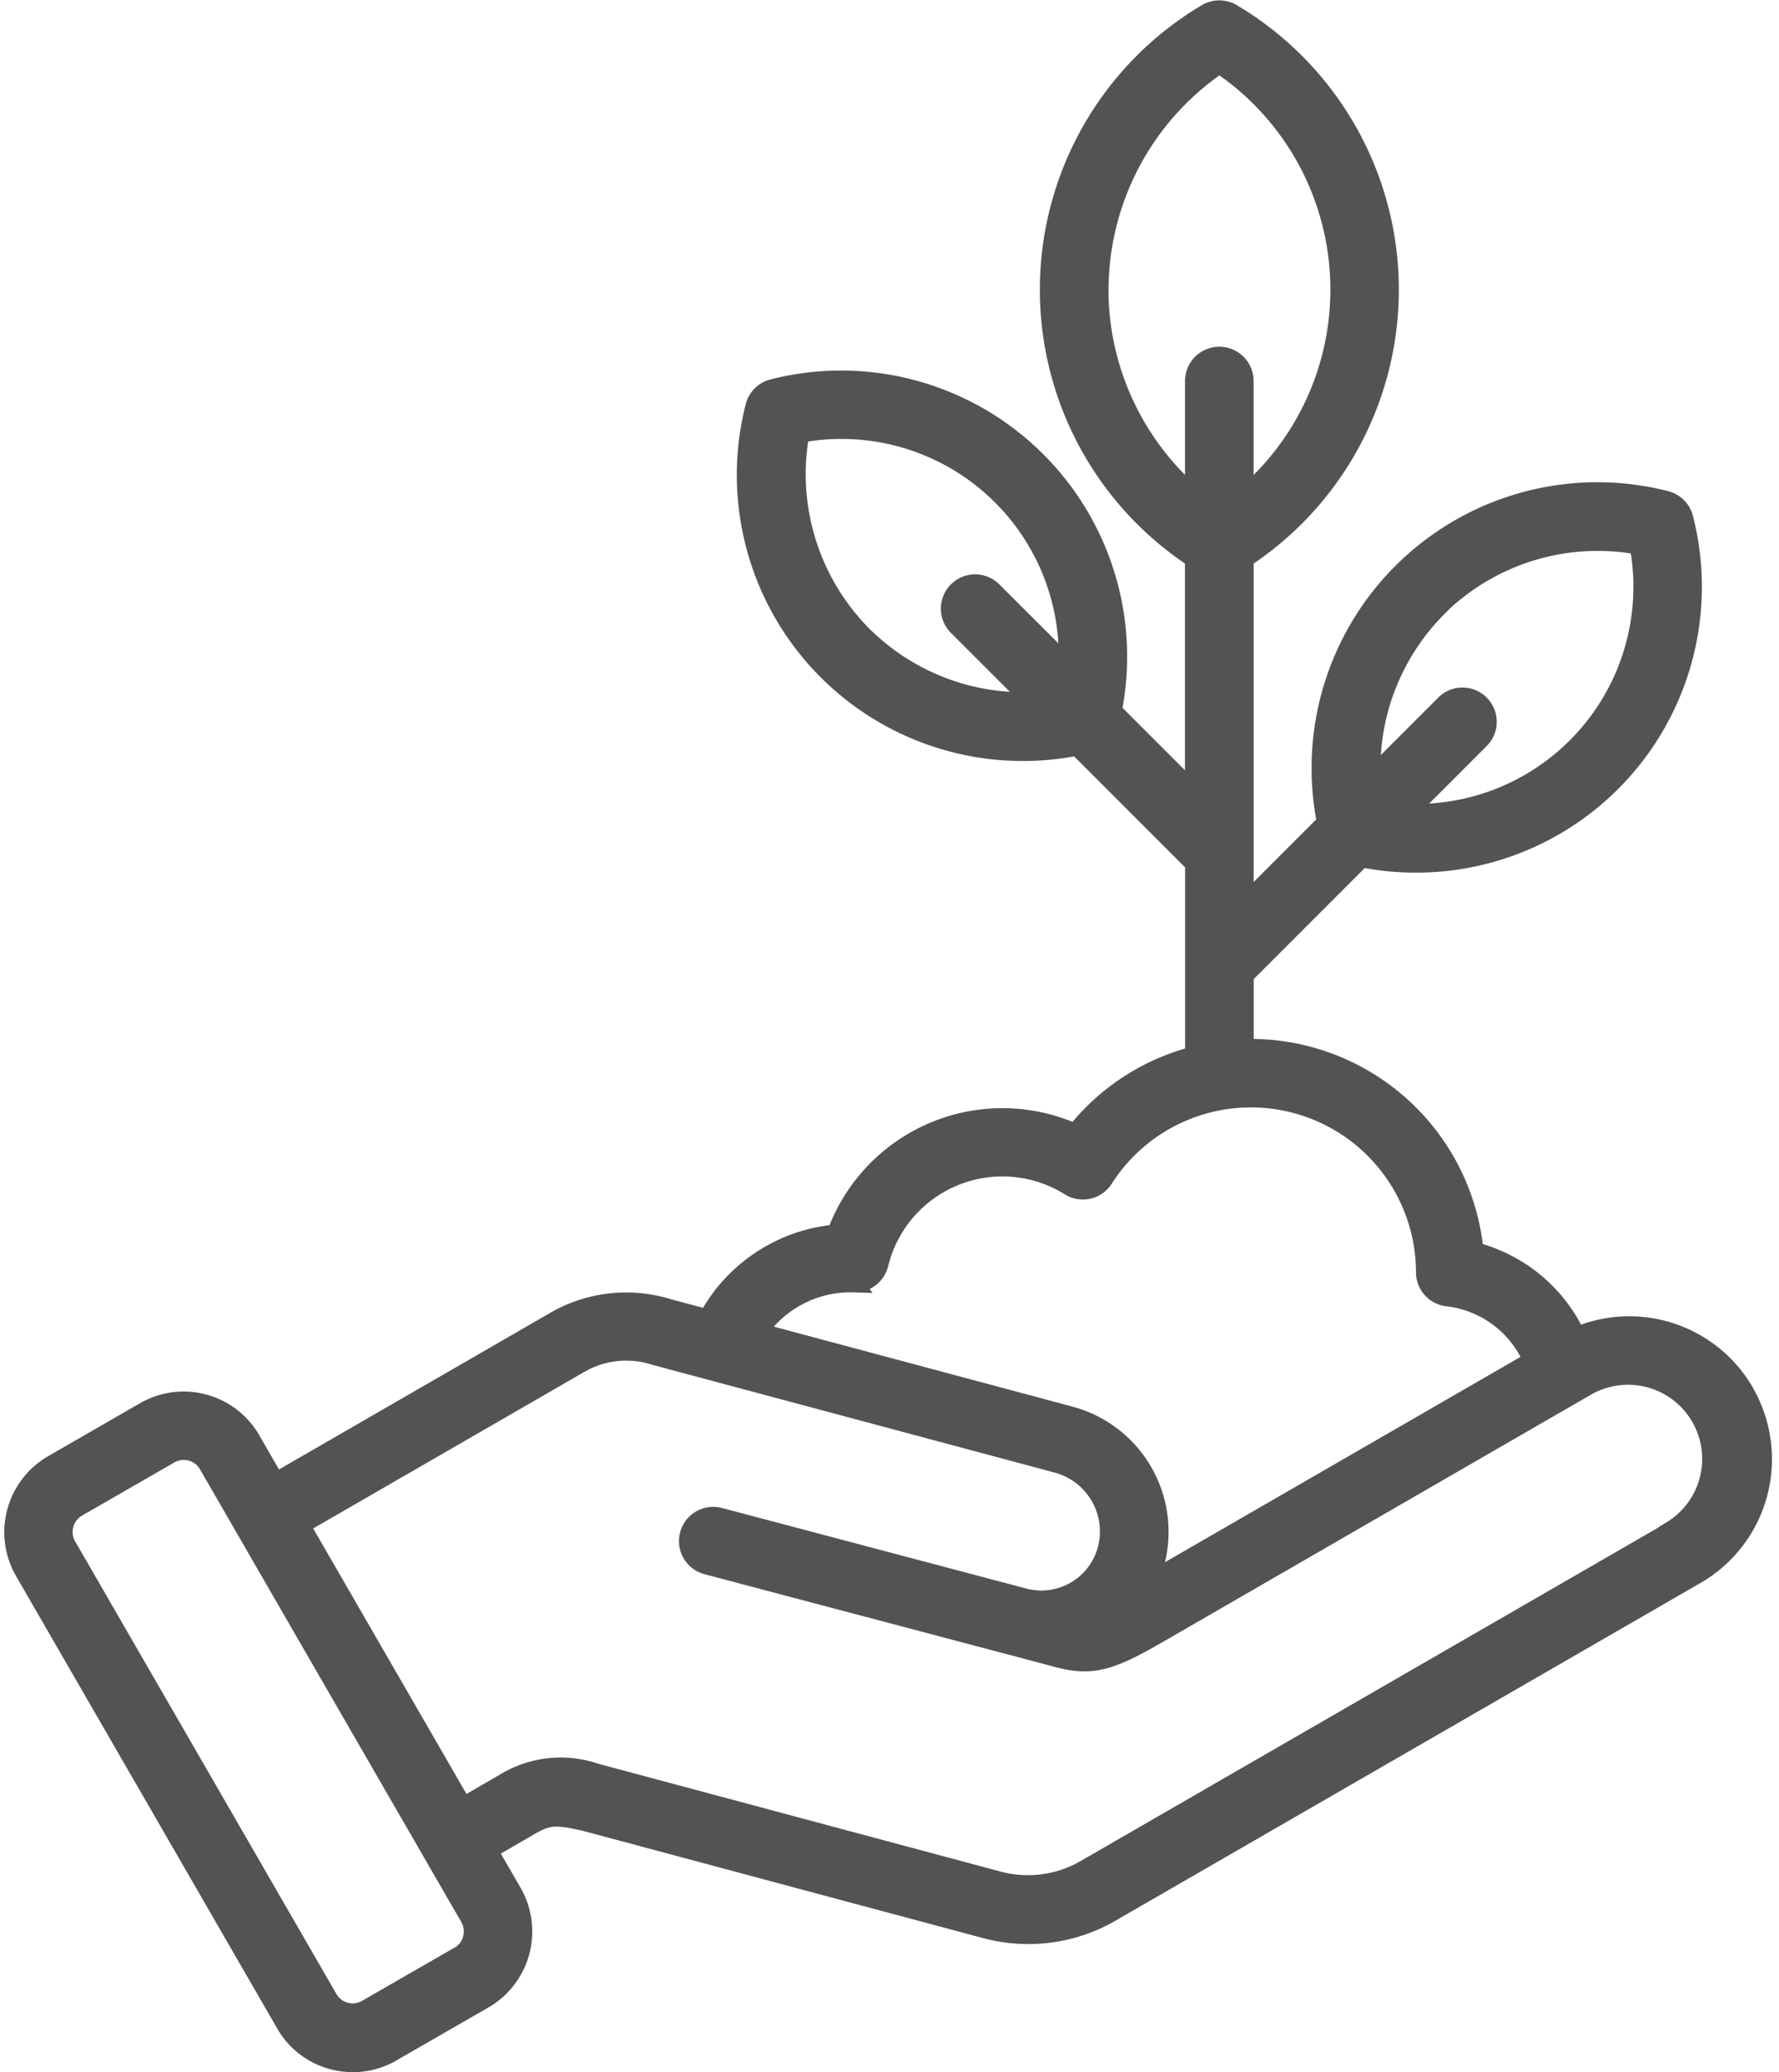
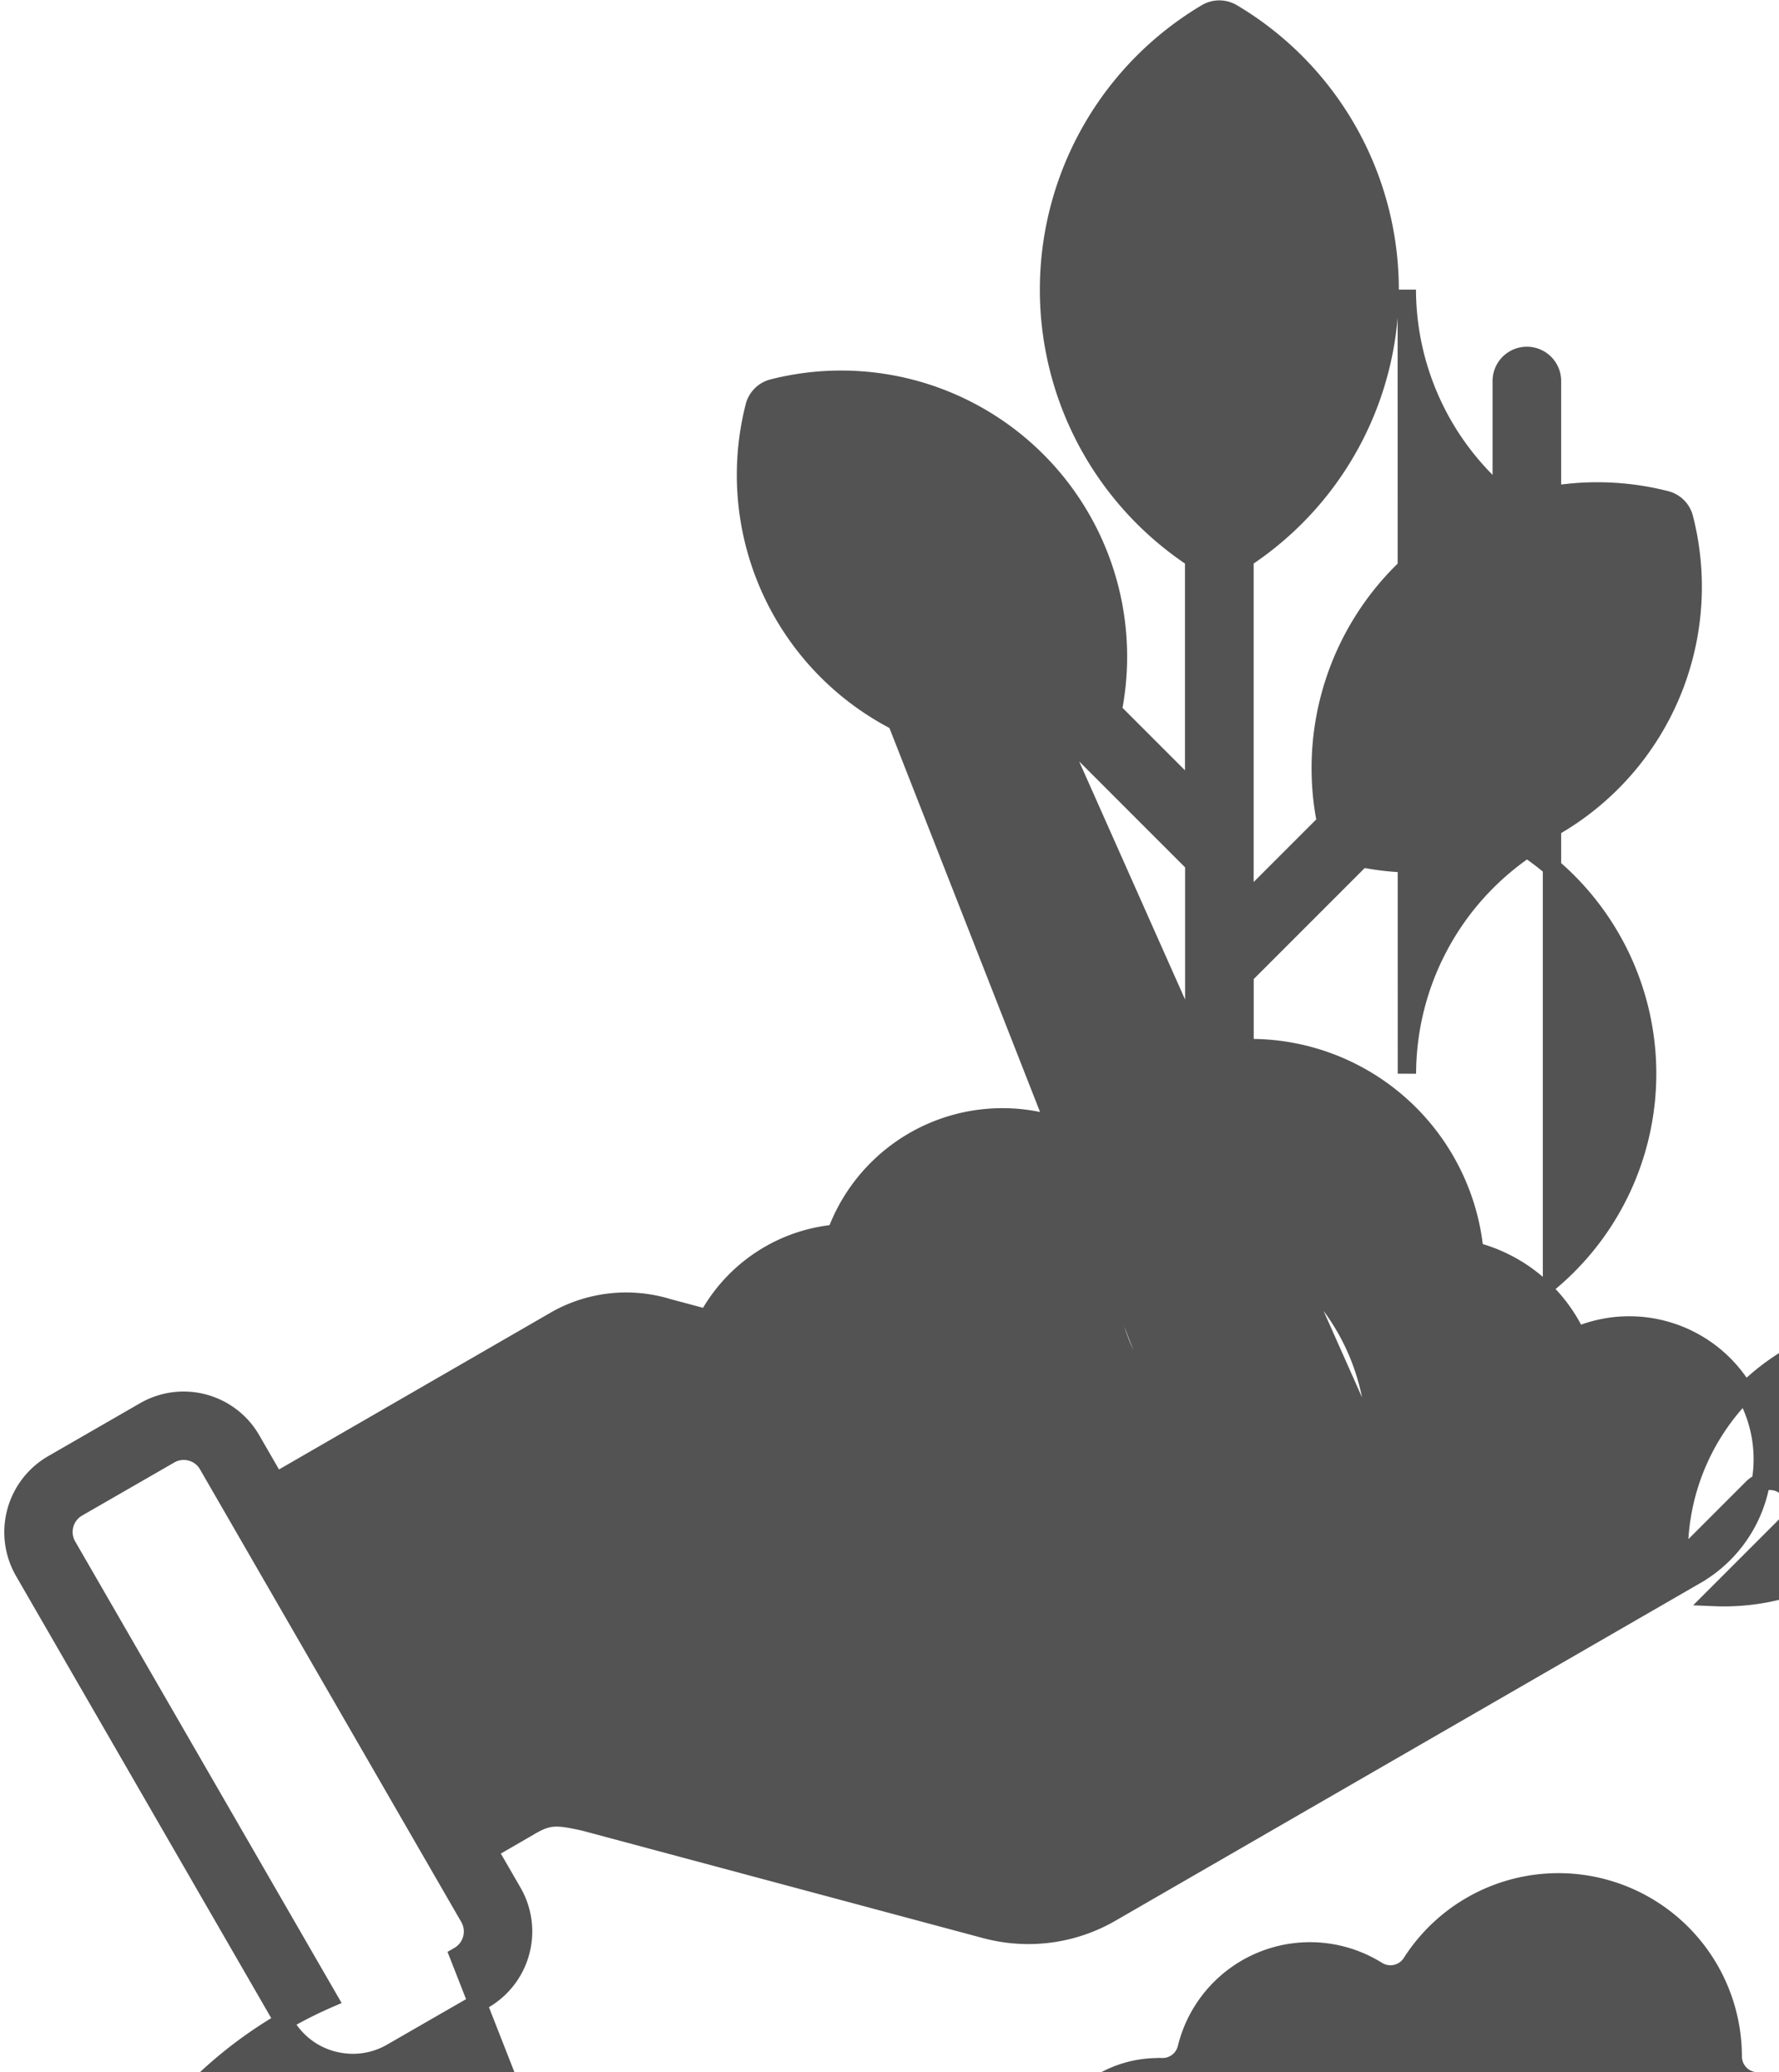
<svg xmlns="http://www.w3.org/2000/svg" width="48.438" height="56.404" viewBox="0 0 48.438 56.404">
-   <path d="M186.863,97.486a3.639,3.639,0,0,0-4.581-1.518,4.236,4.236,0,0,0-2.784-2.314,6.123,6.123,0,0,0-6.08-5.53c-.061,0-.119,0-.177,0V86.141l3.189-3.189a7.457,7.457,0,0,0,1.462.146,7.53,7.53,0,0,0,7.315-9.4.68.68,0,0,0-.492-.492,7.532,7.532,0,0,0-9.252,8.777l-2.224,2.224V74.8a8.755,8.755,0,0,0-.335-14.85.688.688,0,0,0-.7,0,8.757,8.757,0,0,0-.335,14.85v6.366l-2.221-2.221a7.537,7.537,0,0,0-9.252-8.781.683.683,0,0,0-.495.495,7.537,7.537,0,0,0,7.319,9.4,7.5,7.5,0,0,0,1.465-.146l3.187,3.187v5.226a6.064,6.064,0,0,0-3.24,2.11,4.821,4.821,0,0,0-6.512,2.74,4.419,4.419,0,0,0-3.5,2.309l-1.07-.286a3.884,3.884,0,0,0-3.022.31l-7.668,4.426-.662-1.147a2.127,2.127,0,0,0-2.905-.781l-2.508,1.445h0a2.139,2.139,0,0,0-.781,2.91l7.115,12.323a2.108,2.108,0,0,0,1.29.992,2.188,2.188,0,0,0,.558.073,2.1,2.1,0,0,0,1.057-.286l2.51-1.445a2.139,2.139,0,0,0,.781-2.91l-.665-1.15,1.13-.655c.514-.3.728-.289,1.487-.121l10.923,2.927a4.541,4.541,0,0,0,1.164.153,4.481,4.481,0,0,0,2.243-.6l15.941-9.2a3.641,3.641,0,0,0,1.329-4.964Zm-8.374-21.344a6.194,6.194,0,0,1,5.486-1.7,6.16,6.16,0,0,1-6.315,7.28l2.018-2.018a.683.683,0,0,0-.965-.965l-2.018,2.018a6.2,6.2,0,0,1,1.8-4.613Zm-15.64.742a6.223,6.223,0,0,1-1.707-5.488,6.164,6.164,0,0,1,7.285,6.318L166.409,75.7a.683.683,0,1,0-.965.965l2.018,2.018a6.2,6.2,0,0,1-4.613-1.8Zm6.439-9.407a7.428,7.428,0,0,1,3.269-6.135,7.387,7.387,0,0,1,.681,11.752V69.966a.684.684,0,1,0-1.368,0v3.128a7.431,7.431,0,0,1-2.585-5.615Zm-6.677,27.043a.68.68,0,0,0,.684-.521,3.453,3.453,0,0,1,5.183-2.107.681.681,0,0,0,.936-.211,4.745,4.745,0,0,1,8.745,2.546.682.682,0,0,0,.606.677,2.869,2.869,0,0,1,2.314,1.727l-10.467,6.043a3.305,3.305,0,0,0,.2-.538,3.279,3.279,0,0,0-2.311-4.009l-8.505-2.277a3.05,3.05,0,0,1,2.617-1.327Zm-10.763,18.31-2.51,1.445A.761.761,0,0,1,148.3,114l-7.115-12.323a.765.765,0,0,1,.281-1.045l2.51-1.445a.754.754,0,0,1,.58-.075.746.746,0,0,1,.461.354l7.115,12.323a.766.766,0,0,1-.281,1.045Zm33-11.563-15.941,9.2a3.115,3.115,0,0,1-2.369.315l-10.935-2.93-.029-.007a2.928,2.928,0,0,0-2.479.269l-1.13.655-4.424-7.661,7.668-4.426a2.528,2.528,0,0,1,1.928-.192c.012,0,.027.007.039.012l10.967,2.937a1.912,1.912,0,0,1,1.346,2.335,1.845,1.845,0,0,1-2.265,1.3l-8.275-2.19a.682.682,0,0,0-.349,1.319l8.224,2.175.022.007.01,0,1.3.347c.948.25,1.46.075,2.728-.655l11.33-6.543.044-.024.315-.182a2.269,2.269,0,0,1,2.27,3.929Z" transform="translate(-139.355 -59.594)" fill="#535353" stroke="#535353" stroke-width="0.5" />
+   <path d="M186.863,97.486a3.639,3.639,0,0,0-4.581-1.518,4.236,4.236,0,0,0-2.784-2.314,6.123,6.123,0,0,0-6.08-5.53c-.061,0-.119,0-.177,0V86.141l3.189-3.189a7.457,7.457,0,0,0,1.462.146,7.53,7.53,0,0,0,7.315-9.4.68.68,0,0,0-.492-.492,7.532,7.532,0,0,0-9.252,8.777l-2.224,2.224V74.8a8.755,8.755,0,0,0-.335-14.85.688.688,0,0,0-.7,0,8.757,8.757,0,0,0-.335,14.85v6.366l-2.221-2.221a7.537,7.537,0,0,0-9.252-8.781.683.683,0,0,0-.495.495,7.537,7.537,0,0,0,7.319,9.4,7.5,7.5,0,0,0,1.465-.146l3.187,3.187v5.226a6.064,6.064,0,0,0-3.24,2.11,4.821,4.821,0,0,0-6.512,2.74,4.419,4.419,0,0,0-3.5,2.309l-1.07-.286a3.884,3.884,0,0,0-3.022.31l-7.668,4.426-.662-1.147a2.127,2.127,0,0,0-2.905-.781l-2.508,1.445h0a2.139,2.139,0,0,0-.781,2.91l7.115,12.323a2.108,2.108,0,0,0,1.29.992,2.188,2.188,0,0,0,.558.073,2.1,2.1,0,0,0,1.057-.286l2.51-1.445a2.139,2.139,0,0,0,.781-2.91l-.665-1.15,1.13-.655c.514-.3.728-.289,1.487-.121l10.923,2.927a4.541,4.541,0,0,0,1.164.153,4.481,4.481,0,0,0,2.243-.6l15.941-9.2a3.641,3.641,0,0,0,1.329-4.964Za6.194,6.194,0,0,1,5.486-1.7,6.16,6.16,0,0,1-6.315,7.28l2.018-2.018a.683.683,0,0,0-.965-.965l-2.018,2.018a6.2,6.2,0,0,1,1.8-4.613Zm-15.64.742a6.223,6.223,0,0,1-1.707-5.488,6.164,6.164,0,0,1,7.285,6.318L166.409,75.7a.683.683,0,1,0-.965.965l2.018,2.018a6.2,6.2,0,0,1-4.613-1.8Zm6.439-9.407a7.428,7.428,0,0,1,3.269-6.135,7.387,7.387,0,0,1,.681,11.752V69.966a.684.684,0,1,0-1.368,0v3.128a7.431,7.431,0,0,1-2.585-5.615Zm-6.677,27.043a.68.68,0,0,0,.684-.521,3.453,3.453,0,0,1,5.183-2.107.681.681,0,0,0,.936-.211,4.745,4.745,0,0,1,8.745,2.546.682.682,0,0,0,.606.677,2.869,2.869,0,0,1,2.314,1.727l-10.467,6.043a3.305,3.305,0,0,0,.2-.538,3.279,3.279,0,0,0-2.311-4.009l-8.505-2.277a3.05,3.05,0,0,1,2.617-1.327Zm-10.763,18.31-2.51,1.445A.761.761,0,0,1,148.3,114l-7.115-12.323a.765.765,0,0,1,.281-1.045l2.51-1.445a.754.754,0,0,1,.58-.075.746.746,0,0,1,.461.354l7.115,12.323a.766.766,0,0,1-.281,1.045Zm33-11.563-15.941,9.2a3.115,3.115,0,0,1-2.369.315l-10.935-2.93-.029-.007a2.928,2.928,0,0,0-2.479.269l-1.13.655-4.424-7.661,7.668-4.426a2.528,2.528,0,0,1,1.928-.192c.012,0,.027.007.039.012l10.967,2.937a1.912,1.912,0,0,1,1.346,2.335,1.845,1.845,0,0,1-2.265,1.3l-8.275-2.19a.682.682,0,0,0-.349,1.319l8.224,2.175.022.007.01,0,1.3.347c.948.25,1.46.075,2.728-.655l11.33-6.543.044-.024.315-.182a2.269,2.269,0,0,1,2.27,3.929Z" transform="translate(-139.355 -59.594)" fill="#535353" stroke="#535353" stroke-width="0.5" />
</svg>